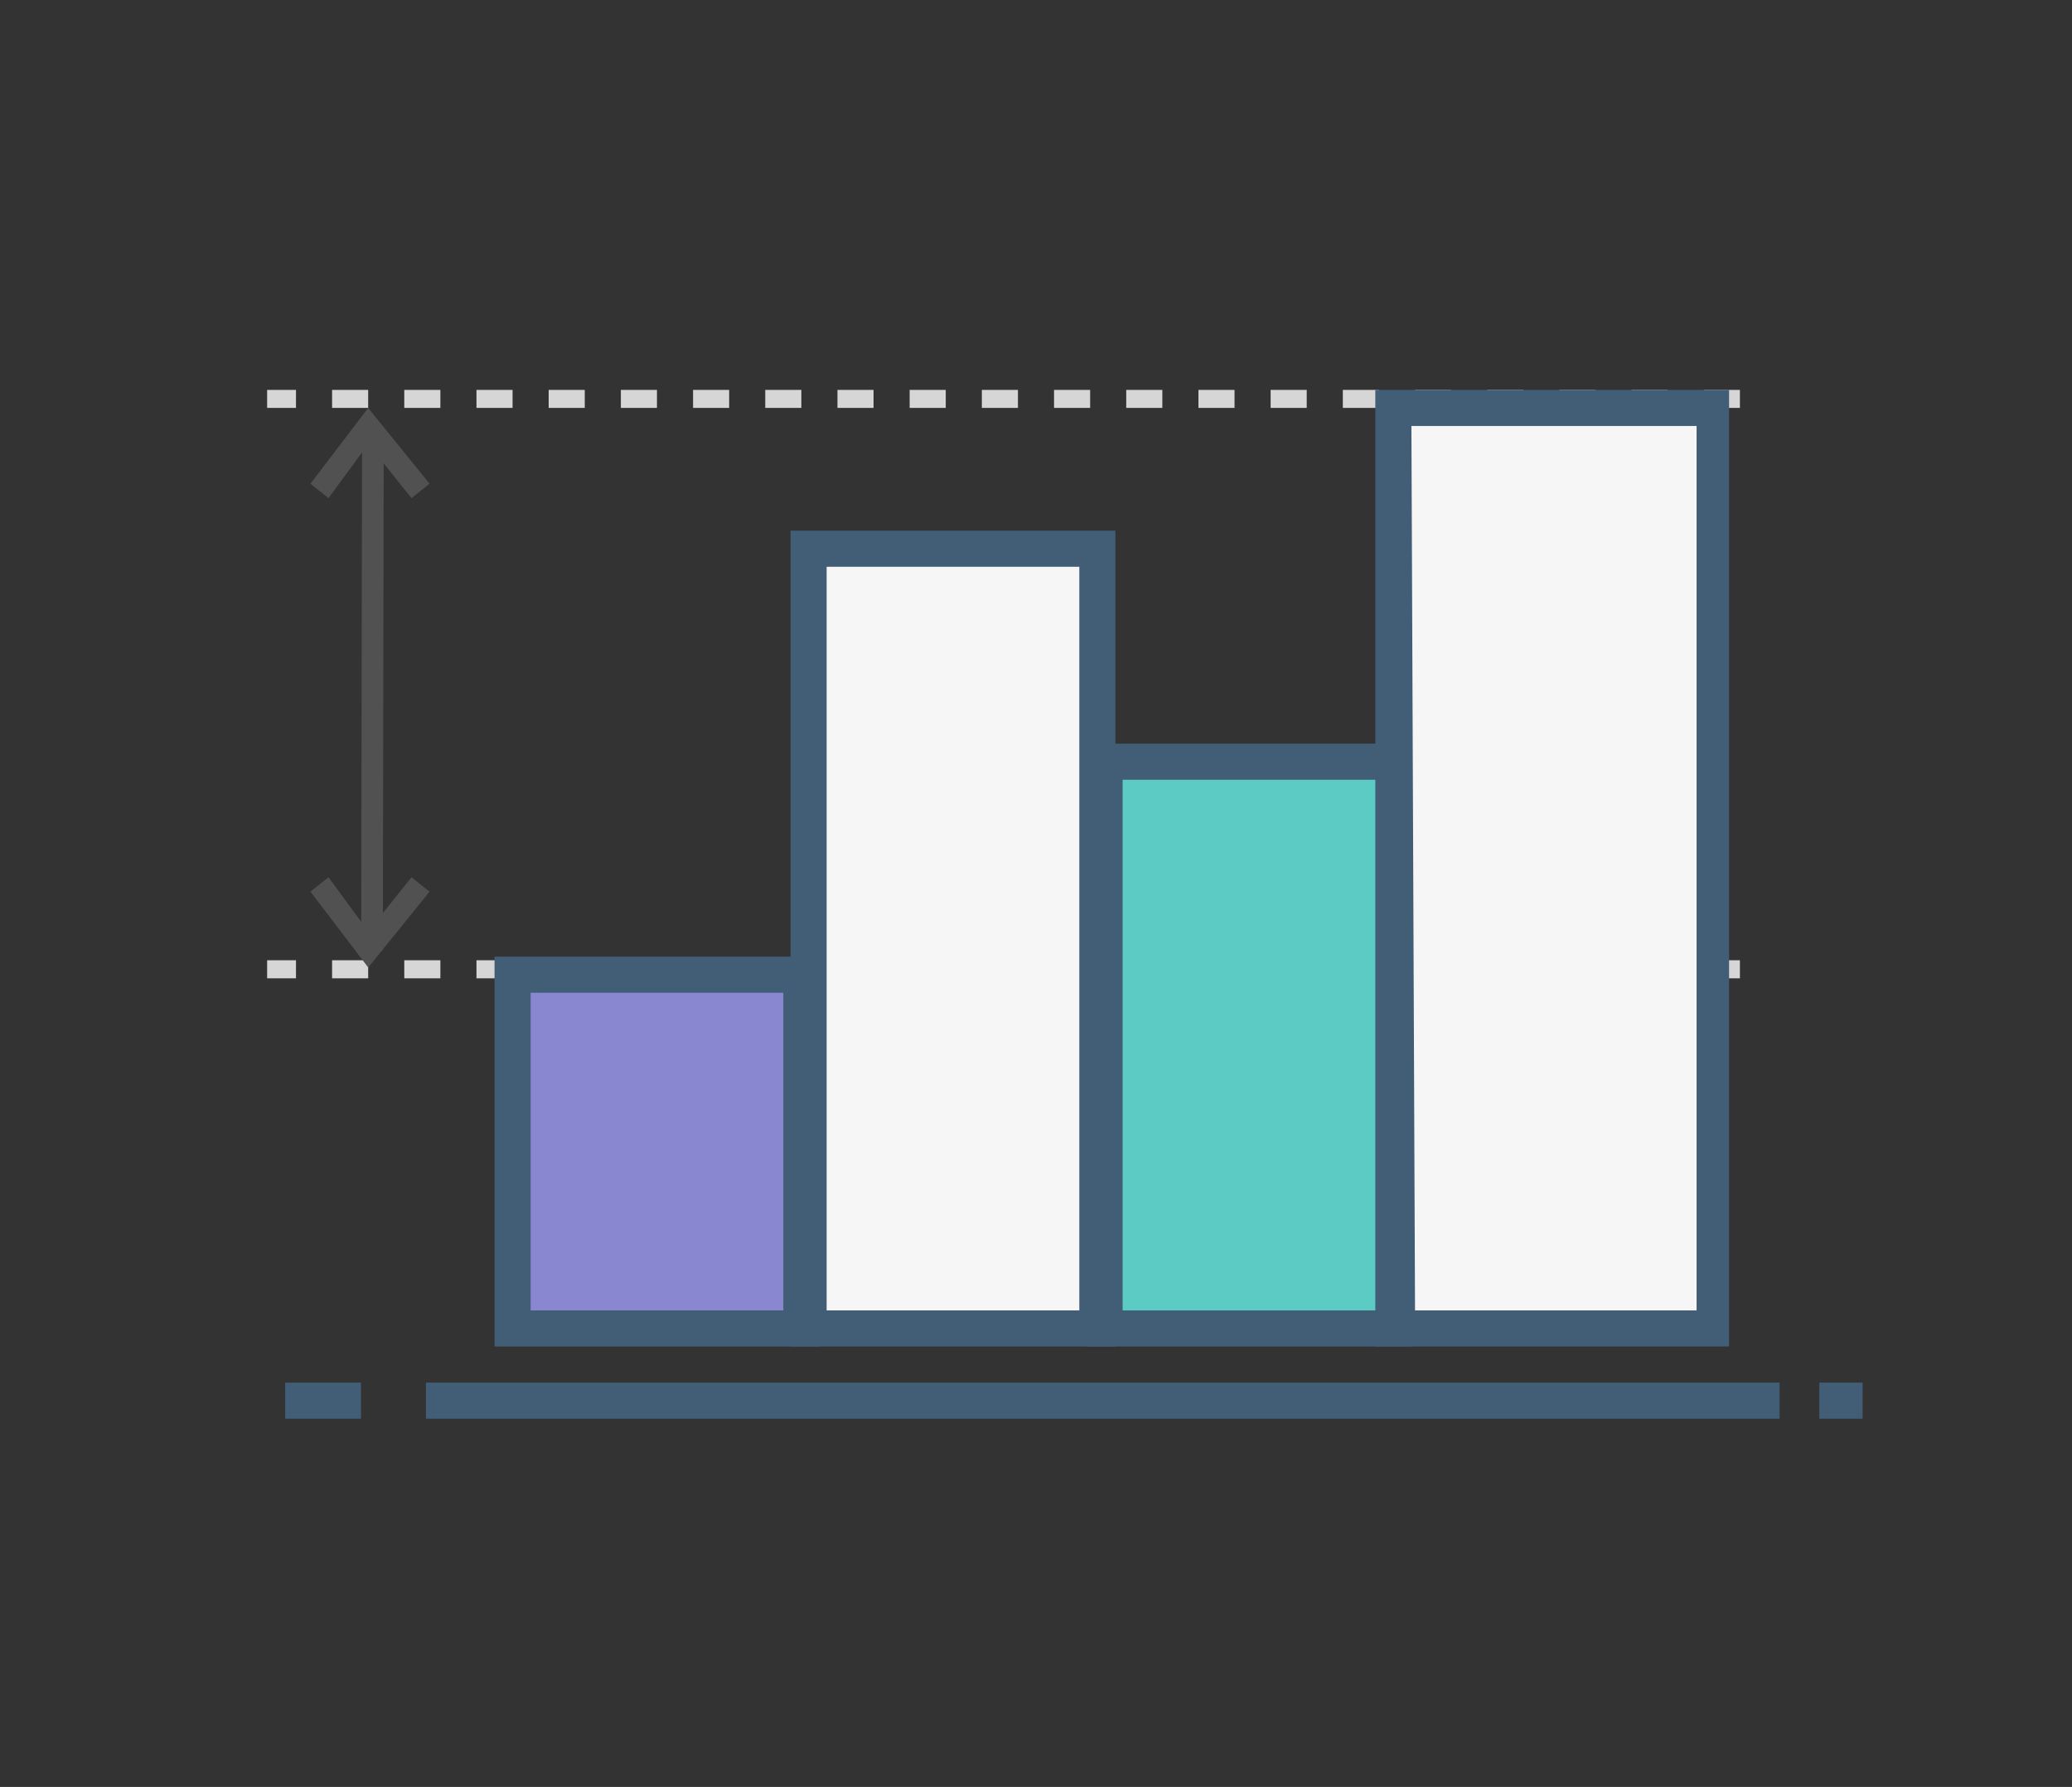
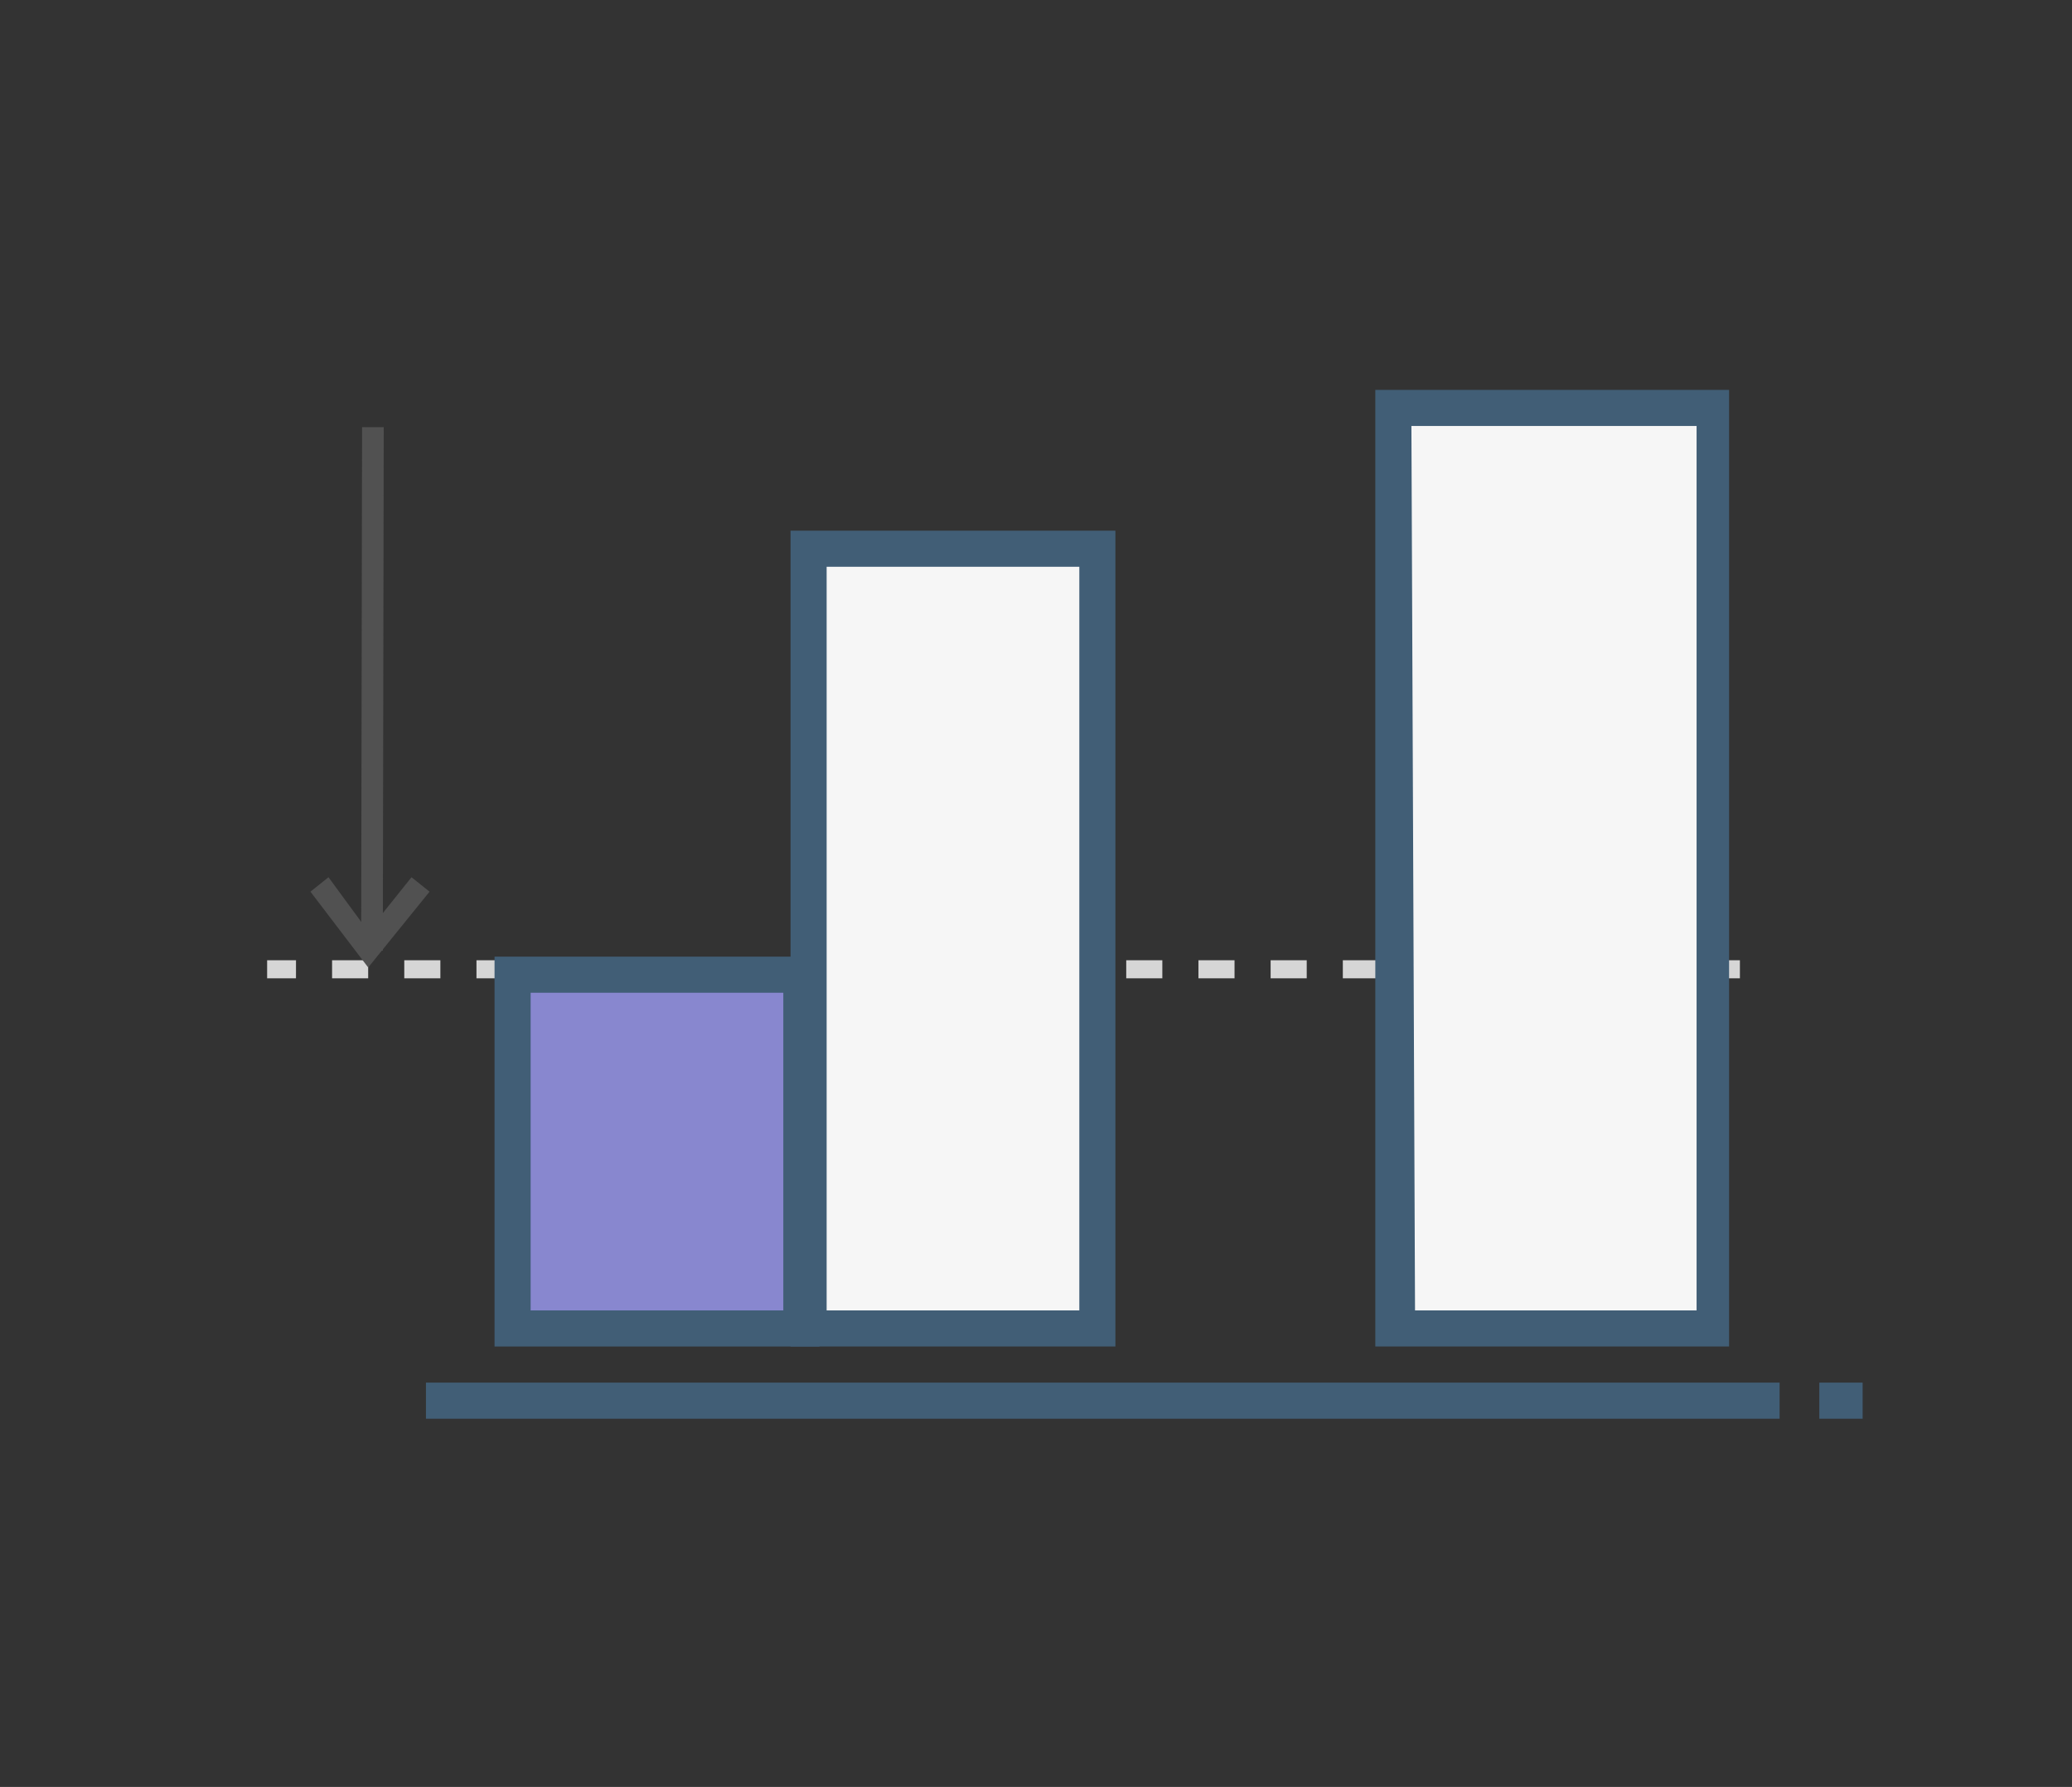
<svg xmlns="http://www.w3.org/2000/svg" id="Layer_1" data-name="Layer 1" viewBox="0 0 57.4 49.5">
  <rect x="0" y="0" width="57.4" height="49.5" fill="#333333" stroke="none" />
  <defs>
    <style>.cls-1{fill:#d6d6d6;}.cls-2{fill:#f6f6f6;}.cls-3{fill:#415e76;}.cls-4{fill:#5bcbc3;}.cls-5{fill:#8887cf;}.cls-6{fill:#515151;}</style>
  </defs>
  <title>1</title>
-   <path class="cls-1" d="M48.2,11.3h-1v-.5h1Zm-2,0h-1v-.5h1Zm-2,0h-1v-.5h1Zm-2,0h-1v-.5h1Zm-2,0h-1v-.5h1Zm-2,0h-1v-.5h1Zm-2,0h-1v-.5h1Zm-2,0h-1v-.5h1Zm-2,0h-1v-.5h1Zm-2,0h-1v-.5h1Zm-2,0h-1v-.5h1Zm-2,0h-1v-.5h1Zm-2,0h-1v-.5h1Zm-2,0h-1v-.5h1Zm-2,0h-1v-.5h1Zm-2,0h-1v-.5h1Zm-2,0h-1v-.5h1Zm-2,0h-1v-.5h1Zm-2,0h-1v-.5h1Zm-2,0h-1v-.5h1Zm-2,0H7.4v-.5h.8Z" />
  <path class="cls-1" d="M48.2,27.1h-1v-.5h1Zm-2,0h-1v-.5h1Zm-2,0h-1v-.5h1Zm-2,0h-1v-.5h1Zm-2,0h-1v-.5h1Zm-2,0h-1v-.5h1Zm-2,0h-1v-.5h1Zm-2,0h-1v-.5h1Zm-2,0h-1v-.5h1Zm-2,0h-1v-.5h1Zm-2,0h-1v-.5h1Zm-2,0h-1v-.5h1Zm-2,0h-1v-.5h1Zm-2,0h-1v-.5h1Zm-2,0h-1v-.5h1Zm-2,0h-1v-.5h1Zm-2,0h-1v-.5h1Zm-2,0h-1v-.5h1Zm-2,0h-1v-.5h1Zm-2,0h-1v-.5h1Zm-2,0H7.4v-.5h.8Z" />
  <rect class="cls-2" x="38.6" y="11.3" width="8.8" height="25.5" />
  <path class="cls-3" d="M47.9,37.3H38.1V10.8h9.8Zm-8.7-1h7.8V11.8H39.1Z" />
-   <rect class="cls-4" x="30.6" y="21.1" width="8" height="15.7" />
-   <path class="cls-3" d="M39.1,37.3h-9V20.6h9Zm-8-1h7V21.6h-7Z" />
  <rect class="cls-2" x="22.4" y="15.2" width="8" height="21.6" />
  <path class="cls-3" d="M30.9,37.3h-9V14.7h9Zm-8-1h7V15.7h-7Z" />
  <rect class="cls-5" x="14.2" y="27" width="8" height="9.86" />
  <path class="cls-3" d="M22.7,37.3h-9V26.5h9Zm-8-1h7V27.5h-7Z" />
  <rect class="cls-3" x="50.4" y="38.3" width="1.2" height="1" />
  <rect class="cls-3" x="11.8" y="38.3" width="37.5" height="1" />
-   <rect class="cls-3" x="7.9" y="38.3" width="2.1" height="1" />
  <rect class="cls-6" x="3" y="18.7" width="14.5" height="0.6" transform="translate(-8.7 29.3) rotate(-89.9)" />
-   <polygon class="cls-6" points="11.4 13.8 10.2 12.3 9.1 13.8 8.6 13.4 10.2 11.3 11.9 13.4 11.4 13.8" />
  <polygon class="cls-6" points="10.2 26.8 8.6 24.7 9.1 24.3 10.2 25.8 11.4 24.3 11.9 24.7 10.2 26.8" />
</svg>